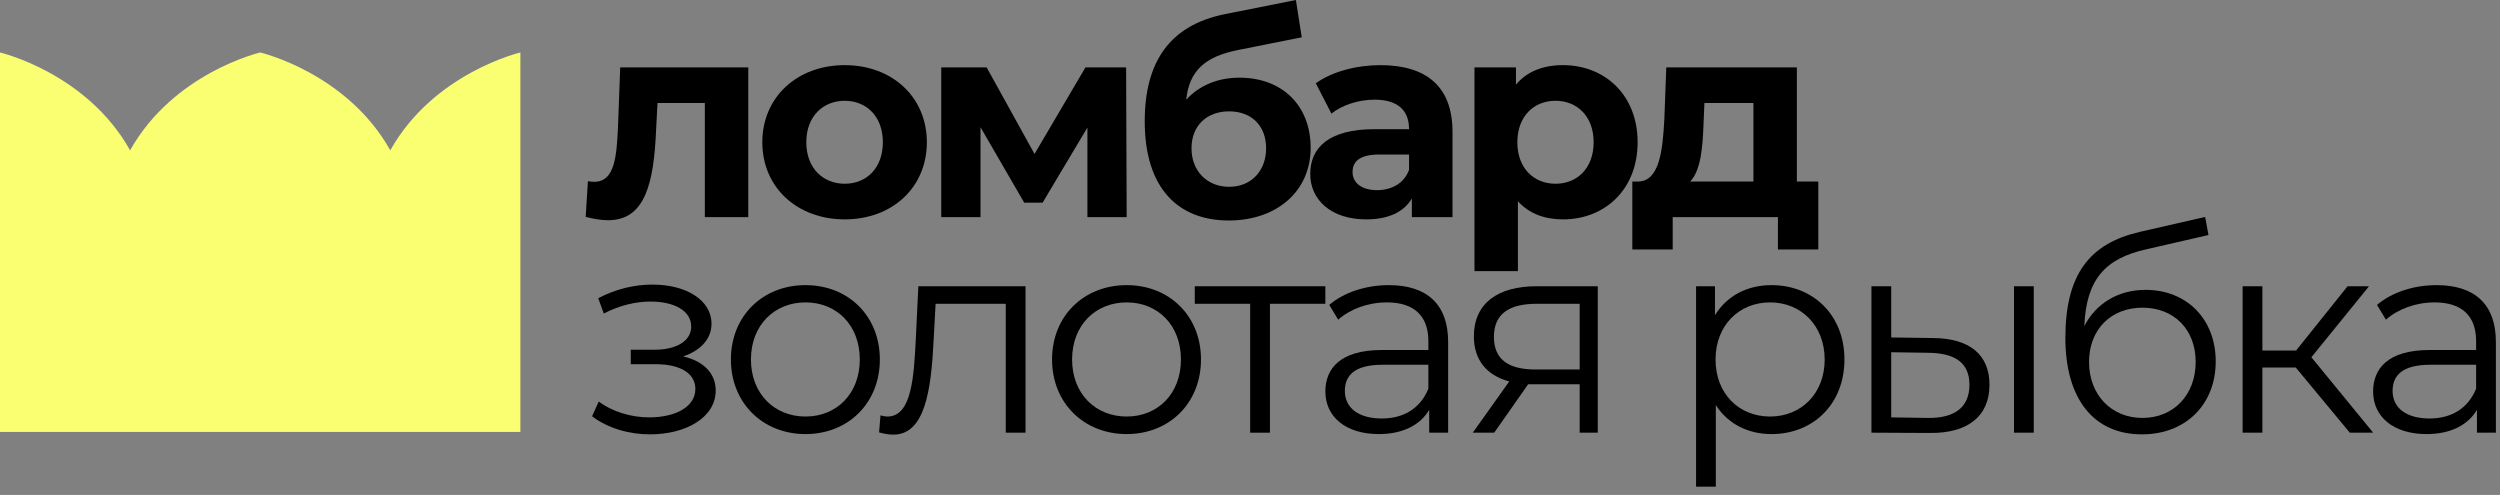
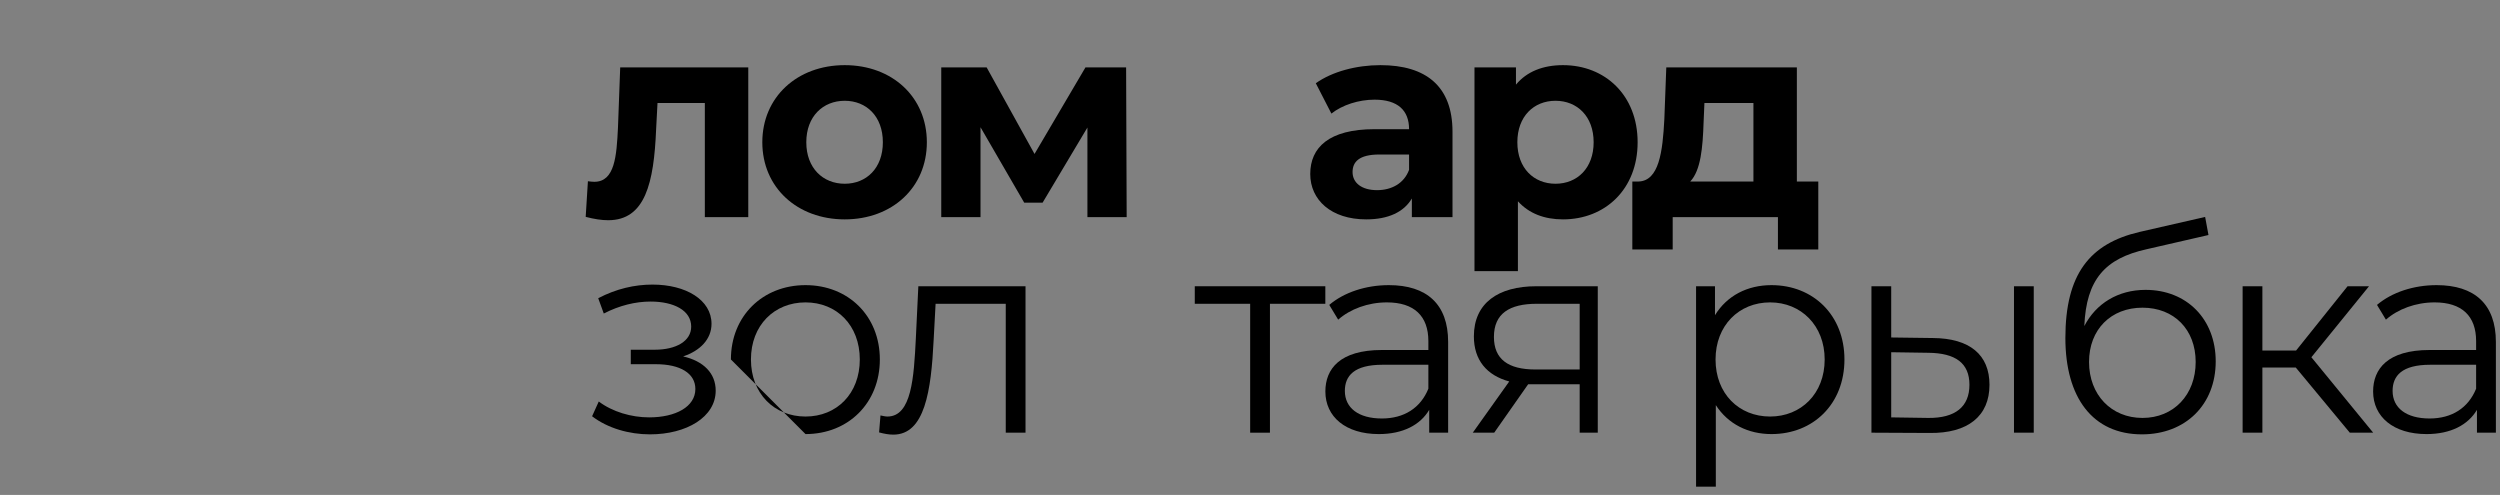
<svg xmlns="http://www.w3.org/2000/svg" width="298" height="59" viewBox="0 0 298 59" fill="none">
  <rect x="0" y="0" width="298" height="59" fill="#808080" stroke="none" />
-   <path d="M0 51.483V6.257C0 6.257 10.323 8.664 15.508 17.922C20.692 8.664 31.015 6.257 31.015 6.257C31.015 6.257 41.338 8.664 46.523 17.922C51.708 8.664 62.031 6.257 62.031 6.257V51.483H0Z" fill="#FAFF71" />
  <path d="M73.928 8.031L73.663 15.199C73.497 18.584 73.298 21.67 70.842 21.67C70.61 21.67 70.344 21.637 70.079 21.604L69.814 25.851C70.842 26.117 71.705 26.25 72.501 26.25C76.915 26.25 77.944 21.803 78.209 15.431L78.375 12.278H84.017V25.884H89.194V8.031H73.928Z" fill="#000000" />
  <path d="M100.691 26.15C106.366 26.15 110.481 22.334 110.481 16.958C110.481 11.582 106.366 7.765 100.691 7.765C95.016 7.765 90.868 11.582 90.868 16.958C90.868 22.334 95.016 26.15 100.691 26.15ZM100.691 21.902C98.103 21.902 96.111 20.044 96.111 16.958C96.111 13.871 98.103 12.013 100.691 12.013C103.279 12.013 105.237 13.871 105.237 16.958C105.237 20.044 103.279 21.902 100.691 21.902Z" fill="#000000" />
  <path d="M134.299 25.884L134.233 8.031H129.388L123.315 18.351L117.607 8.031H112.198V25.884H116.877V15.166L122.087 24.159H124.277L129.62 15.199V25.884H134.299Z" fill="#000000" />
-   <path d="M147.735 9.259C145.113 9.259 142.923 10.221 141.396 11.88C141.761 8.462 143.587 6.737 147.668 5.94L155.168 4.447L154.471 0L145.976 1.692C139.438 3.02 136.452 7.367 136.452 14.469C136.452 22.4 140.401 26.283 146.474 26.283C152.148 26.283 156.23 22.831 156.23 17.621C156.23 12.61 152.878 9.259 147.735 9.259ZM146.507 22.267C143.885 22.267 142.027 20.376 142.027 17.688C142.027 14.966 143.852 13.274 146.507 13.274C149.162 13.274 150.921 14.966 150.921 17.688C150.921 20.276 149.228 22.267 146.507 22.267Z" fill="#000000" />
  <path d="M164.543 7.765C161.689 7.765 158.802 8.529 156.844 9.922L158.703 13.54C159.997 12.511 161.955 11.88 163.846 11.88C166.634 11.88 167.961 13.175 167.961 15.398H163.846C158.404 15.398 156.181 17.588 156.181 20.741C156.181 23.827 158.669 26.15 162.851 26.15C165.472 26.15 167.331 25.287 168.293 23.661V25.884H173.138V15.697C173.138 10.287 169.986 7.765 164.543 7.765ZM164.145 22.666C162.32 22.666 161.225 21.803 161.225 20.508C161.225 19.314 161.988 18.418 164.41 18.418H167.961V20.243C167.364 21.869 165.871 22.666 164.145 22.666Z" fill="#000000" />
  <path d="M186.311 7.765C183.922 7.765 181.997 8.529 180.703 10.088V8.031H175.758V32.322H180.935V23.993C182.263 25.453 184.088 26.15 186.311 26.15C191.322 26.15 195.205 22.566 195.205 16.958C195.205 11.349 191.322 7.765 186.311 7.765ZM185.415 21.902C182.827 21.902 180.869 20.044 180.869 16.958C180.869 13.871 182.827 12.013 185.415 12.013C188.004 12.013 189.962 13.871 189.962 16.958C189.962 20.044 188.004 21.902 185.415 21.902Z" fill="#000000" />
  <path d="M214.186 21.637V8.031H198.622L198.39 14.203C198.191 18.086 197.759 21.57 195.303 21.637H194.573V29.734H199.385V25.884H211.929V29.734H216.741V21.637H214.186ZM203.069 14.568L203.168 12.278H209.009V21.637H201.476C202.737 20.309 202.969 17.588 203.069 14.568Z" fill="#000000" />
  <path d="M81.428 42.483C83.453 41.82 84.813 40.426 84.813 38.601C84.813 35.747 81.76 33.922 77.778 33.922C75.654 33.922 73.464 34.419 71.307 35.548L71.971 37.373C73.829 36.41 75.754 35.946 77.546 35.946C80.333 35.946 82.391 37.008 82.391 38.933C82.391 40.658 80.599 41.687 78.043 41.687H75.189V43.413H78.176C81.096 43.413 82.888 44.508 82.888 46.366C82.888 48.49 80.532 49.751 77.38 49.751C75.256 49.751 72.999 49.087 71.373 47.859L70.577 49.618C72.435 51.045 74.99 51.775 77.479 51.775C81.826 51.775 85.311 49.718 85.311 46.565C85.311 44.508 83.884 43.048 81.428 42.483Z" fill="#000000" />
-   <path d="M96.017 51.742C101.128 51.742 104.878 48.025 104.878 42.849C104.878 37.672 101.128 33.988 96.017 33.988C90.907 33.988 87.124 37.672 87.124 42.849C87.124 48.025 90.907 51.742 96.017 51.742ZM96.017 49.651C92.3 49.651 89.513 46.93 89.513 42.849C89.513 38.767 92.3 36.045 96.017 36.045C99.734 36.045 102.488 38.767 102.488 42.849C102.488 46.93 99.734 49.651 96.017 49.651Z" fill="#000000" />
+   <path d="M96.017 51.742C101.128 51.742 104.878 48.025 104.878 42.849C104.878 37.672 101.128 33.988 96.017 33.988C90.907 33.988 87.124 37.672 87.124 42.849ZM96.017 49.651C92.3 49.651 89.513 46.93 89.513 42.849C89.513 38.767 92.3 36.045 96.017 36.045C99.734 36.045 102.488 38.767 102.488 42.849C102.488 46.93 99.734 49.651 96.017 49.651Z" fill="#000000" />
  <path d="M109.466 34.121L109.167 40.36C108.935 44.972 108.669 49.651 105.782 49.651C105.55 49.651 105.251 49.585 104.953 49.519L104.787 51.543C105.417 51.709 105.948 51.808 106.479 51.808C110.229 51.808 110.992 46.632 111.291 40.526L111.523 36.211H119.886V51.576H122.242V34.121H109.466Z" fill="#000000" />
-   <path d="M134.298 51.742C139.408 51.742 143.158 48.025 143.158 42.849C143.158 37.672 139.408 33.988 134.298 33.988C129.187 33.988 125.404 37.672 125.404 42.849C125.404 48.025 129.187 51.742 134.298 51.742ZM134.298 49.651C130.581 49.651 127.793 46.93 127.793 42.849C127.793 38.767 130.581 36.045 134.298 36.045C138.014 36.045 140.769 38.767 140.769 42.849C140.769 46.93 138.014 49.651 134.298 49.651Z" fill="#000000" />
  <path d="M157.98 34.121H142.417V36.211H149.02V51.576H151.377V36.211H157.98V34.121Z" fill="#000000" />
  <path d="M165.55 33.988C162.796 33.988 160.207 34.851 158.448 36.344L159.51 38.103C160.937 36.842 163.061 36.045 165.318 36.045C168.57 36.045 170.262 37.672 170.262 40.658V41.72H164.72C159.709 41.72 157.984 43.977 157.984 46.665C157.984 49.685 160.406 51.742 164.355 51.742C167.242 51.742 169.3 50.647 170.362 48.855V51.576H172.618V40.758C172.618 36.245 170.063 33.988 165.55 33.988ZM164.72 49.884C161.933 49.884 160.307 48.623 160.307 46.598C160.307 44.806 161.402 43.479 164.787 43.479H170.262V46.333C169.333 48.623 167.375 49.884 164.72 49.884Z" fill="#000000" />
  <path d="M183.12 34.121C178.607 34.121 175.686 36.112 175.686 40.094C175.686 42.915 177.213 44.74 179.901 45.47L175.554 51.576H178.109L182.157 45.802H182.821H188.297V51.576H190.454V34.121H183.12ZM178.076 40.16C178.076 37.373 179.934 36.211 183.186 36.211H188.297V44.043H183.02C179.768 44.043 178.076 42.815 178.076 40.16Z" fill="#000000" />
  <path d="M211.163 33.988C208.276 33.988 205.853 35.249 204.426 37.572V34.121H202.17V58.014H204.526V48.291C205.986 50.547 208.376 51.742 211.163 51.742C216.141 51.742 219.858 48.158 219.858 42.849C219.858 37.572 216.141 33.988 211.163 33.988ZM210.997 49.651C207.28 49.651 204.493 46.93 204.493 42.849C204.493 38.8 207.28 36.045 210.997 36.045C214.681 36.045 217.501 38.8 217.501 42.849C217.501 46.93 214.681 49.651 210.997 49.651Z" fill="#000000" />
  <path d="M230.41 40.293L225.432 40.227V34.121H223.076V51.576L229.979 51.609C234.592 51.676 237.147 49.585 237.147 45.868C237.147 42.284 234.791 40.326 230.41 40.293ZM240.067 51.576H242.423V34.121H240.067V51.576ZM229.846 49.817L225.432 49.751V41.986L229.846 42.052C233.098 42.085 234.757 43.28 234.757 45.868C234.757 48.49 233.065 49.85 229.846 49.817Z" fill="#000000" />
  <path d="M255.75 34.552C252.465 34.552 249.843 36.178 248.45 38.866C248.682 33.291 250.939 30.802 255.883 29.707L263.25 28.015L262.852 25.858L255.02 27.65C249.08 29.043 246.193 32.694 246.193 40.293C246.193 47.395 249.445 51.775 255.319 51.775C260.529 51.775 264.113 48.224 264.113 43.081C264.113 38.037 260.662 34.552 255.75 34.552ZM255.385 49.817C251.669 49.817 249.014 47.063 249.014 43.147C249.014 39.264 251.635 36.676 255.385 36.676C259.135 36.676 261.724 39.264 261.724 43.147C261.724 47.063 259.102 49.817 255.385 49.817Z" fill="#000000" />
  <path d="M280.096 51.576H282.883L275.516 42.583L282.386 34.121H279.83L273.691 41.786H269.676V34.121H267.32V51.576H269.676V43.811H273.658L280.096 51.576Z" fill="#000000" />
  <path d="M290.441 33.988C287.686 33.988 285.098 34.851 283.339 36.344L284.401 38.103C285.828 36.842 287.952 36.045 290.208 36.045C293.461 36.045 295.153 37.672 295.153 40.658V41.72H289.611C284.6 41.72 282.875 43.977 282.875 46.665C282.875 49.685 285.297 51.742 289.246 51.742C292.133 51.742 294.191 50.647 295.253 48.855V51.576H297.509V40.758C297.509 36.245 294.954 33.988 290.441 33.988ZM289.611 49.884C286.824 49.884 285.197 48.623 285.197 46.598C285.197 44.806 286.293 43.479 289.677 43.479H295.153V46.333C294.224 48.623 292.266 49.884 289.611 49.884Z" fill="#000000" />
</svg>